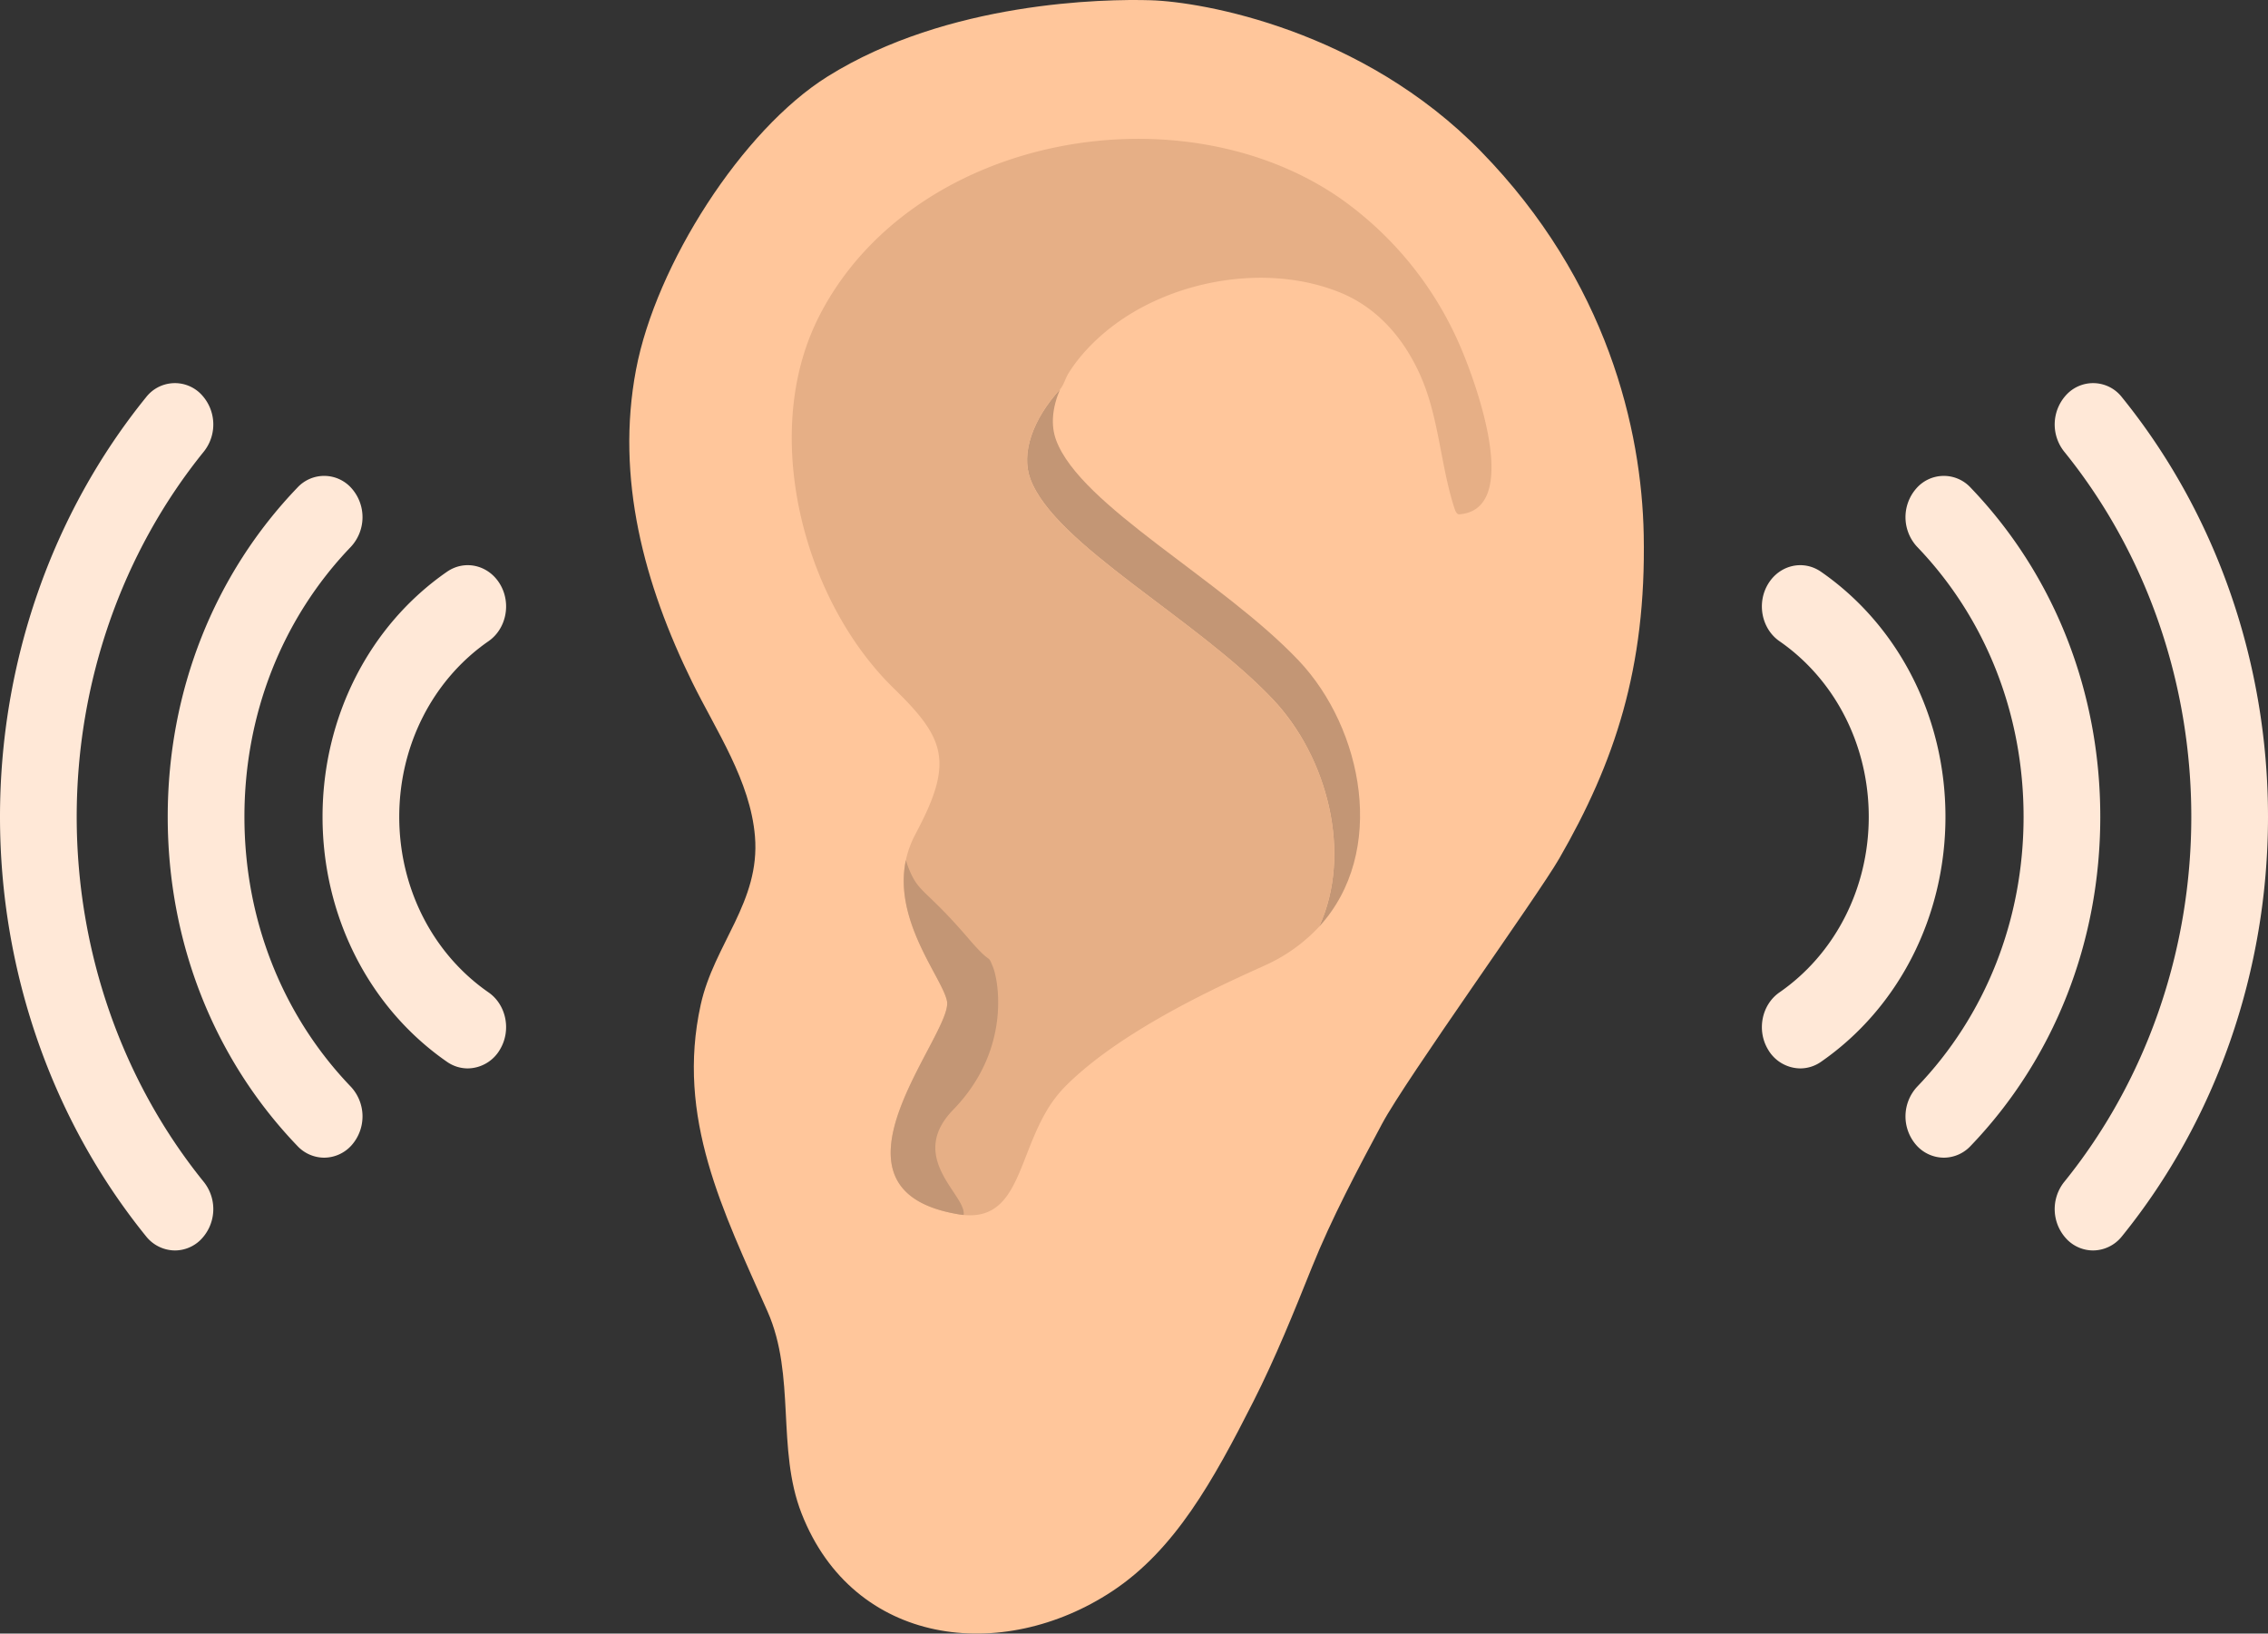
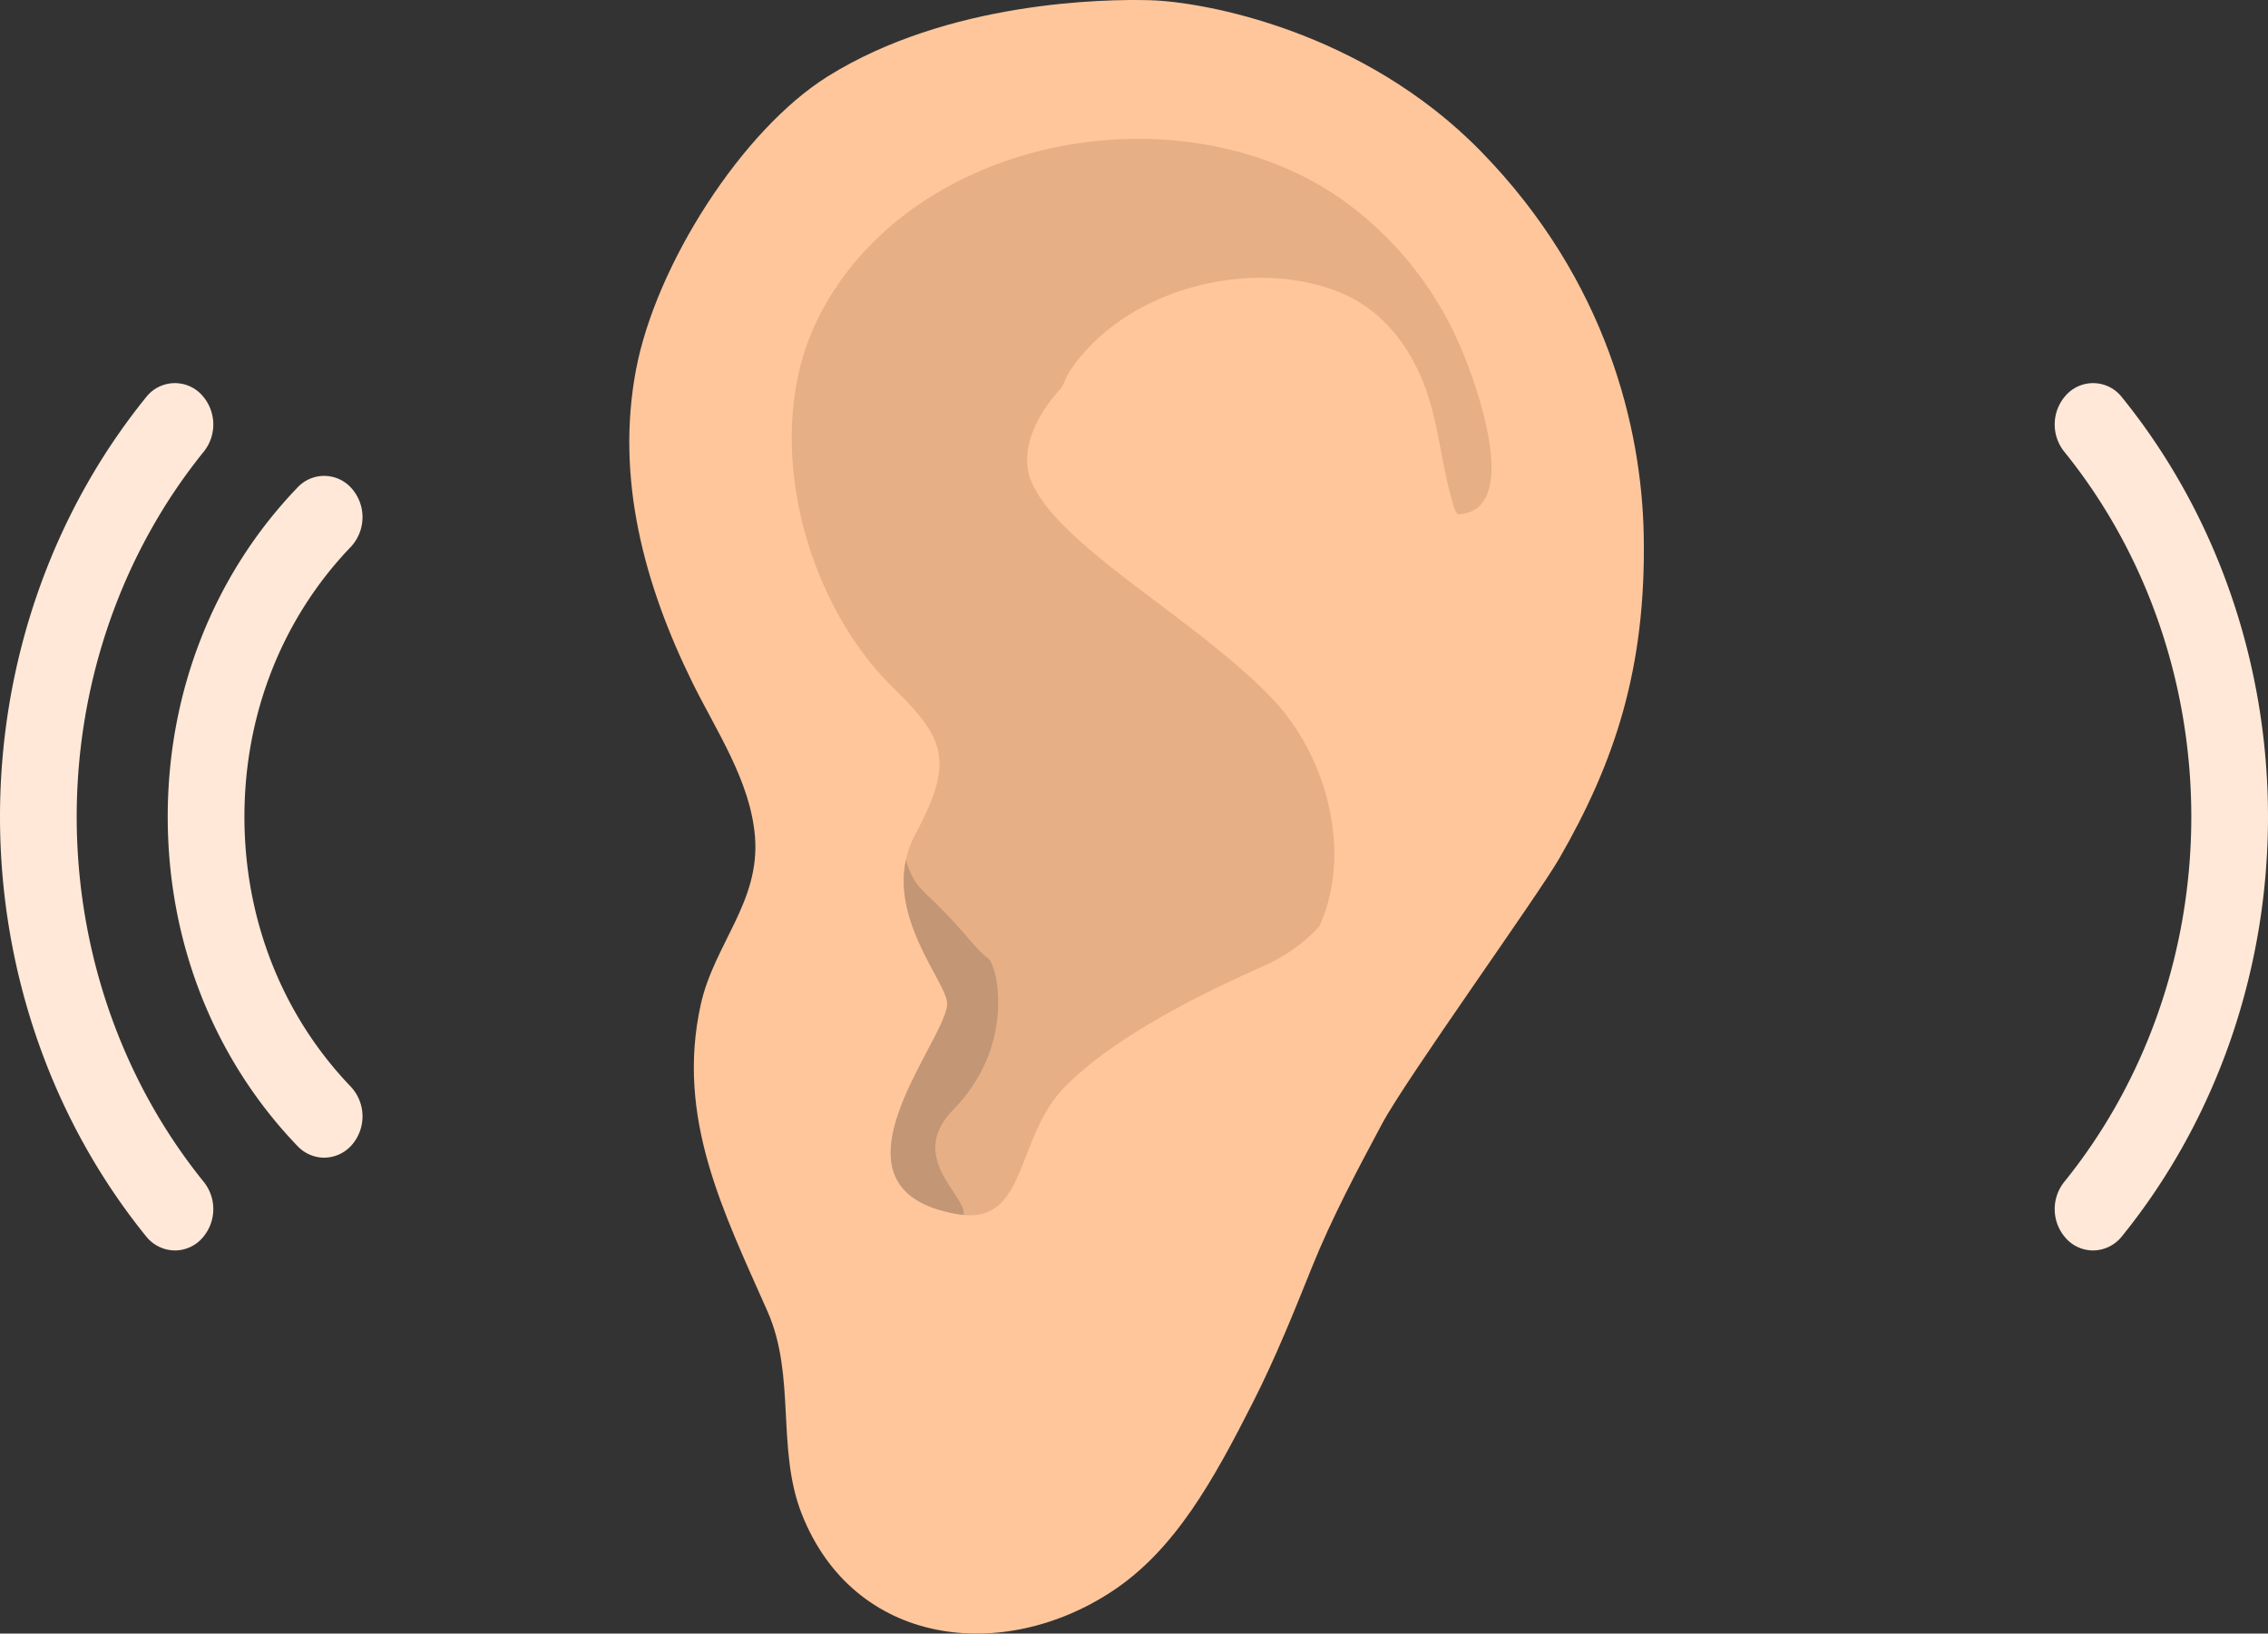
<svg xmlns="http://www.w3.org/2000/svg" viewBox="0 0 810 583.37">
  <rect x="0" y="0" width="810" height="583.37" fill="#333333" stroke="none" />
  <defs>
    <style>
      .listen-1 {
        fill: #ffc69b;
      }

      .listen-2 {
        fill: #c39675;
      }

      .listen-3 {
        fill: #e6af86;
      }

      .listen-4 {
        fill: #ffe8d7;
      }
    </style>
  </defs>
  <title>Listen</title>
  <g id="Layer_2" data-name="Layer 2">
    <g id="Layer_1-2" data-name="Layer 1">
      <g>
        <g>
          <path class="listen-1" d="M587.043,190.934c-.731-37.47-12.942-90.589-58.089-136.831C486.552,10.672,429.632.646,410.946.083c-16.437-.495-72.425.386-115.372,27.228-30.565,19.103-61.318,67.248-68.42,104.684-7.36,38.801,2.953,76.787,20.033,111.548,8.564,17.43,20.798,35.281,22.442,55.157,1.933,23.37-14.616,38.498-19.375,60.092-8.895,40.364,8.016,73.719,23.879,109.586,10.152,22.953,3.123,49.062,12.138,72.091,18.587,47.48,71.7,53.687,110.941,27.786,22.388-14.777,36.064-39.447,50.377-67.682,8.004-15.79,14.577-32.145,20.934-47.962,7.117-17.706,16.531-35.318,25.088-51.325,8.574-16.039,55.456-81.161,63.255-94.686C576.584,272.4,587.975,238.792,587.043,190.934Z" />
-           <path class="listen-2" d="M471.105,330.951c12.117-26.305,2.792-60.824-16.443-81.155-27.41-28.974-77.957-55.257-86.677-78.77-3.397-9.149.798-21.205,10.622-32.019-2.799,6.496-3.397,12.831-1.419,18.176,8.72,23.514,59.267,49.796,86.677,78.763C486.728,260.11,495.585,304.308,471.105,330.951Z" />
          <path class="listen-3" d="M522.221,125.351a124.94,124.94,0,0,0-43.298-54.349c-56.831-39.617-151.294-23.097-185.29,39.851a86.559,86.559,0,0,0-6.435,15.201c-12.508,39.742,2.5,91.002,31.973,119.731,17.026,16.596,21.152,24.986,10.476,46.79q-1.266,2.588-2.792,5.484c-9.165,17.332-.966,34.795,5.483,46.958,2.861,5.384,5.369,9.732,5.882,12.577,2.086,11.634-47.994,66.162,2.538,75.764.506.1,1.02.192,1.549.284,5.706.943,9.847-.015,13.068-2.27,7.516-5.238,10.001-17.532,15.538-29.212.69-1.457,1.427-2.907,2.232-4.325a45.263,45.263,0,0,1,7.171-9.725c2.132-2.163,4.463-4.287,6.925-6.35,21.343-17.923,53.262-31.873,64.314-36.912a60.067,60.067,0,0,0,19.549-13.897c7.109-15.438,6.841-33.698,1.503-50.272a81.59,81.59,0,0,0-17.946-30.884c-27.41-28.974-77.957-55.257-86.677-78.77-3.397-9.149.797-21.205,10.622-32.019,1.239-1.364,1.941-3.983,2.939-5.6a54.084,54.084,0,0,1,4.341-6.024,68.88,68.88,0,0,1,10.065-9.811c21.915-17.581,56.341-23.807,82.658-13.109,13.371,5.436,22.691,16.365,28.502,29.253,6.87,15.237,7.229,32.025,12.333,47.798.466,1.439,1.008,2.211,1.732,2.158C543.637,181.931,527.124,137.116,522.221,125.351Z" />
          <path class="listen-2" d="M340.433,396.3c-16.732,17.215,4.845,30.546,3.725,37.579-.598-.054-1.212-.13-1.848-.238-.529-.092-1.043-.184-1.549-.284-50.532-9.602-.453-64.13-2.538-75.764-.514-2.845-3.022-7.194-5.882-12.577-5.315-10.024-11.818-23.644-8.812-37.832a35.618,35.618,0,0,0,1.588,4.302c3.367,7.593,6.128,6.588,20.898,23.82,8.636,10.085,6.473,4.763,8.636,10.085C356.551,350.062,361.304,374.826,340.433,396.3Z" />
        </g>
        <g>
          <g>
            <path class="listen-4" d="M115.771,413.422a13.154,13.154,0,0,1-9.52-4.148c-29.889-31.124-46.35-72.884-46.35-117.589S76.363,205.219,106.252,174.095a13.015,13.015,0,0,1,19.366.349,15.558,15.558,0,0,1-.324,20.854c-24.504,25.518-37.999,59.748-37.999,96.386s13.496,70.869,37.999,96.387a15.558,15.558,0,0,1,.324,20.854A13.195,13.195,0,0,1,115.771,413.422Z" />
            <path class="listen-4" d="M62.488,446.553a13.268,13.268,0,0,1-10.329-5.057C18.524,399.959,0,346.755,0,291.684s18.524-108.275,52.16-149.812a13.028,13.028,0,0,1,19.324-1.423,15.548,15.548,0,0,1,1.322,20.809c-29.285,36.164-45.413,82.483-45.413,130.426s16.128,94.261,45.413,130.427a15.547,15.547,0,0,1-1.322,20.808A13.089,13.089,0,0,1,62.488,446.553Z" />
-             <path class="listen-4" d="M167.044,381.541a12.927,12.927,0,0,1-7.398-2.348c-27.834-19.285-44.452-51.999-44.452-87.508,0-35.511,16.618-68.224,44.452-87.507,6.359-4.404,14.835-2.426,18.928,4.423s2.254,15.976-4.108,20.383c-19.963,13.83-31.879,37.269-31.879,62.701,0,25.431,11.918,48.871,31.879,62.703,6.362,4.407,8.2,13.533,4.108,20.382A13.469,13.469,0,0,1,167.044,381.541Z" />
          </g>
          <g>
-             <path class="listen-4" d="M694.229,413.422a13.154,13.154,0,0,0,9.52-4.148c29.889-31.124,46.35-72.884,46.35-117.589s-16.462-86.465-46.35-117.589a13.015,13.015,0,0,0-19.366.349,15.558,15.558,0,0,0,.324,20.854c24.504,25.518,37.999,59.748,37.999,96.386s-13.496,70.869-37.999,96.387a15.558,15.558,0,0,0-.324,20.854A13.195,13.195,0,0,0,694.229,413.422Z" />
            <path class="listen-4" d="M747.512,446.553a13.268,13.268,0,0,0,10.329-5.057C791.476,399.959,810,346.755,810,291.684s-18.524-108.275-52.16-149.812a13.028,13.028,0,0,0-19.324-1.423,15.548,15.548,0,0,0-1.322,20.809c29.285,36.164,45.413,82.483,45.413,130.426s-16.128,94.261-45.413,130.427a15.547,15.547,0,0,0,1.322,20.808A13.089,13.089,0,0,0,747.512,446.553Z" />
-             <path class="listen-4" d="M642.956,381.541a12.927,12.927,0,0,0,7.398-2.348c27.834-19.285,44.452-51.999,44.452-87.508,0-35.511-16.618-68.224-44.452-87.507-6.359-4.404-14.835-2.426-18.929,4.423s-2.254,15.976,4.108,20.383c19.963,13.83,31.879,37.269,31.879,62.701,0,25.431-11.918,48.871-31.879,62.703-6.362,4.407-8.2,13.533-4.108,20.382A13.469,13.469,0,0,0,642.956,381.541Z" />
          </g>
        </g>
      </g>
    </g>
  </g>
</svg>